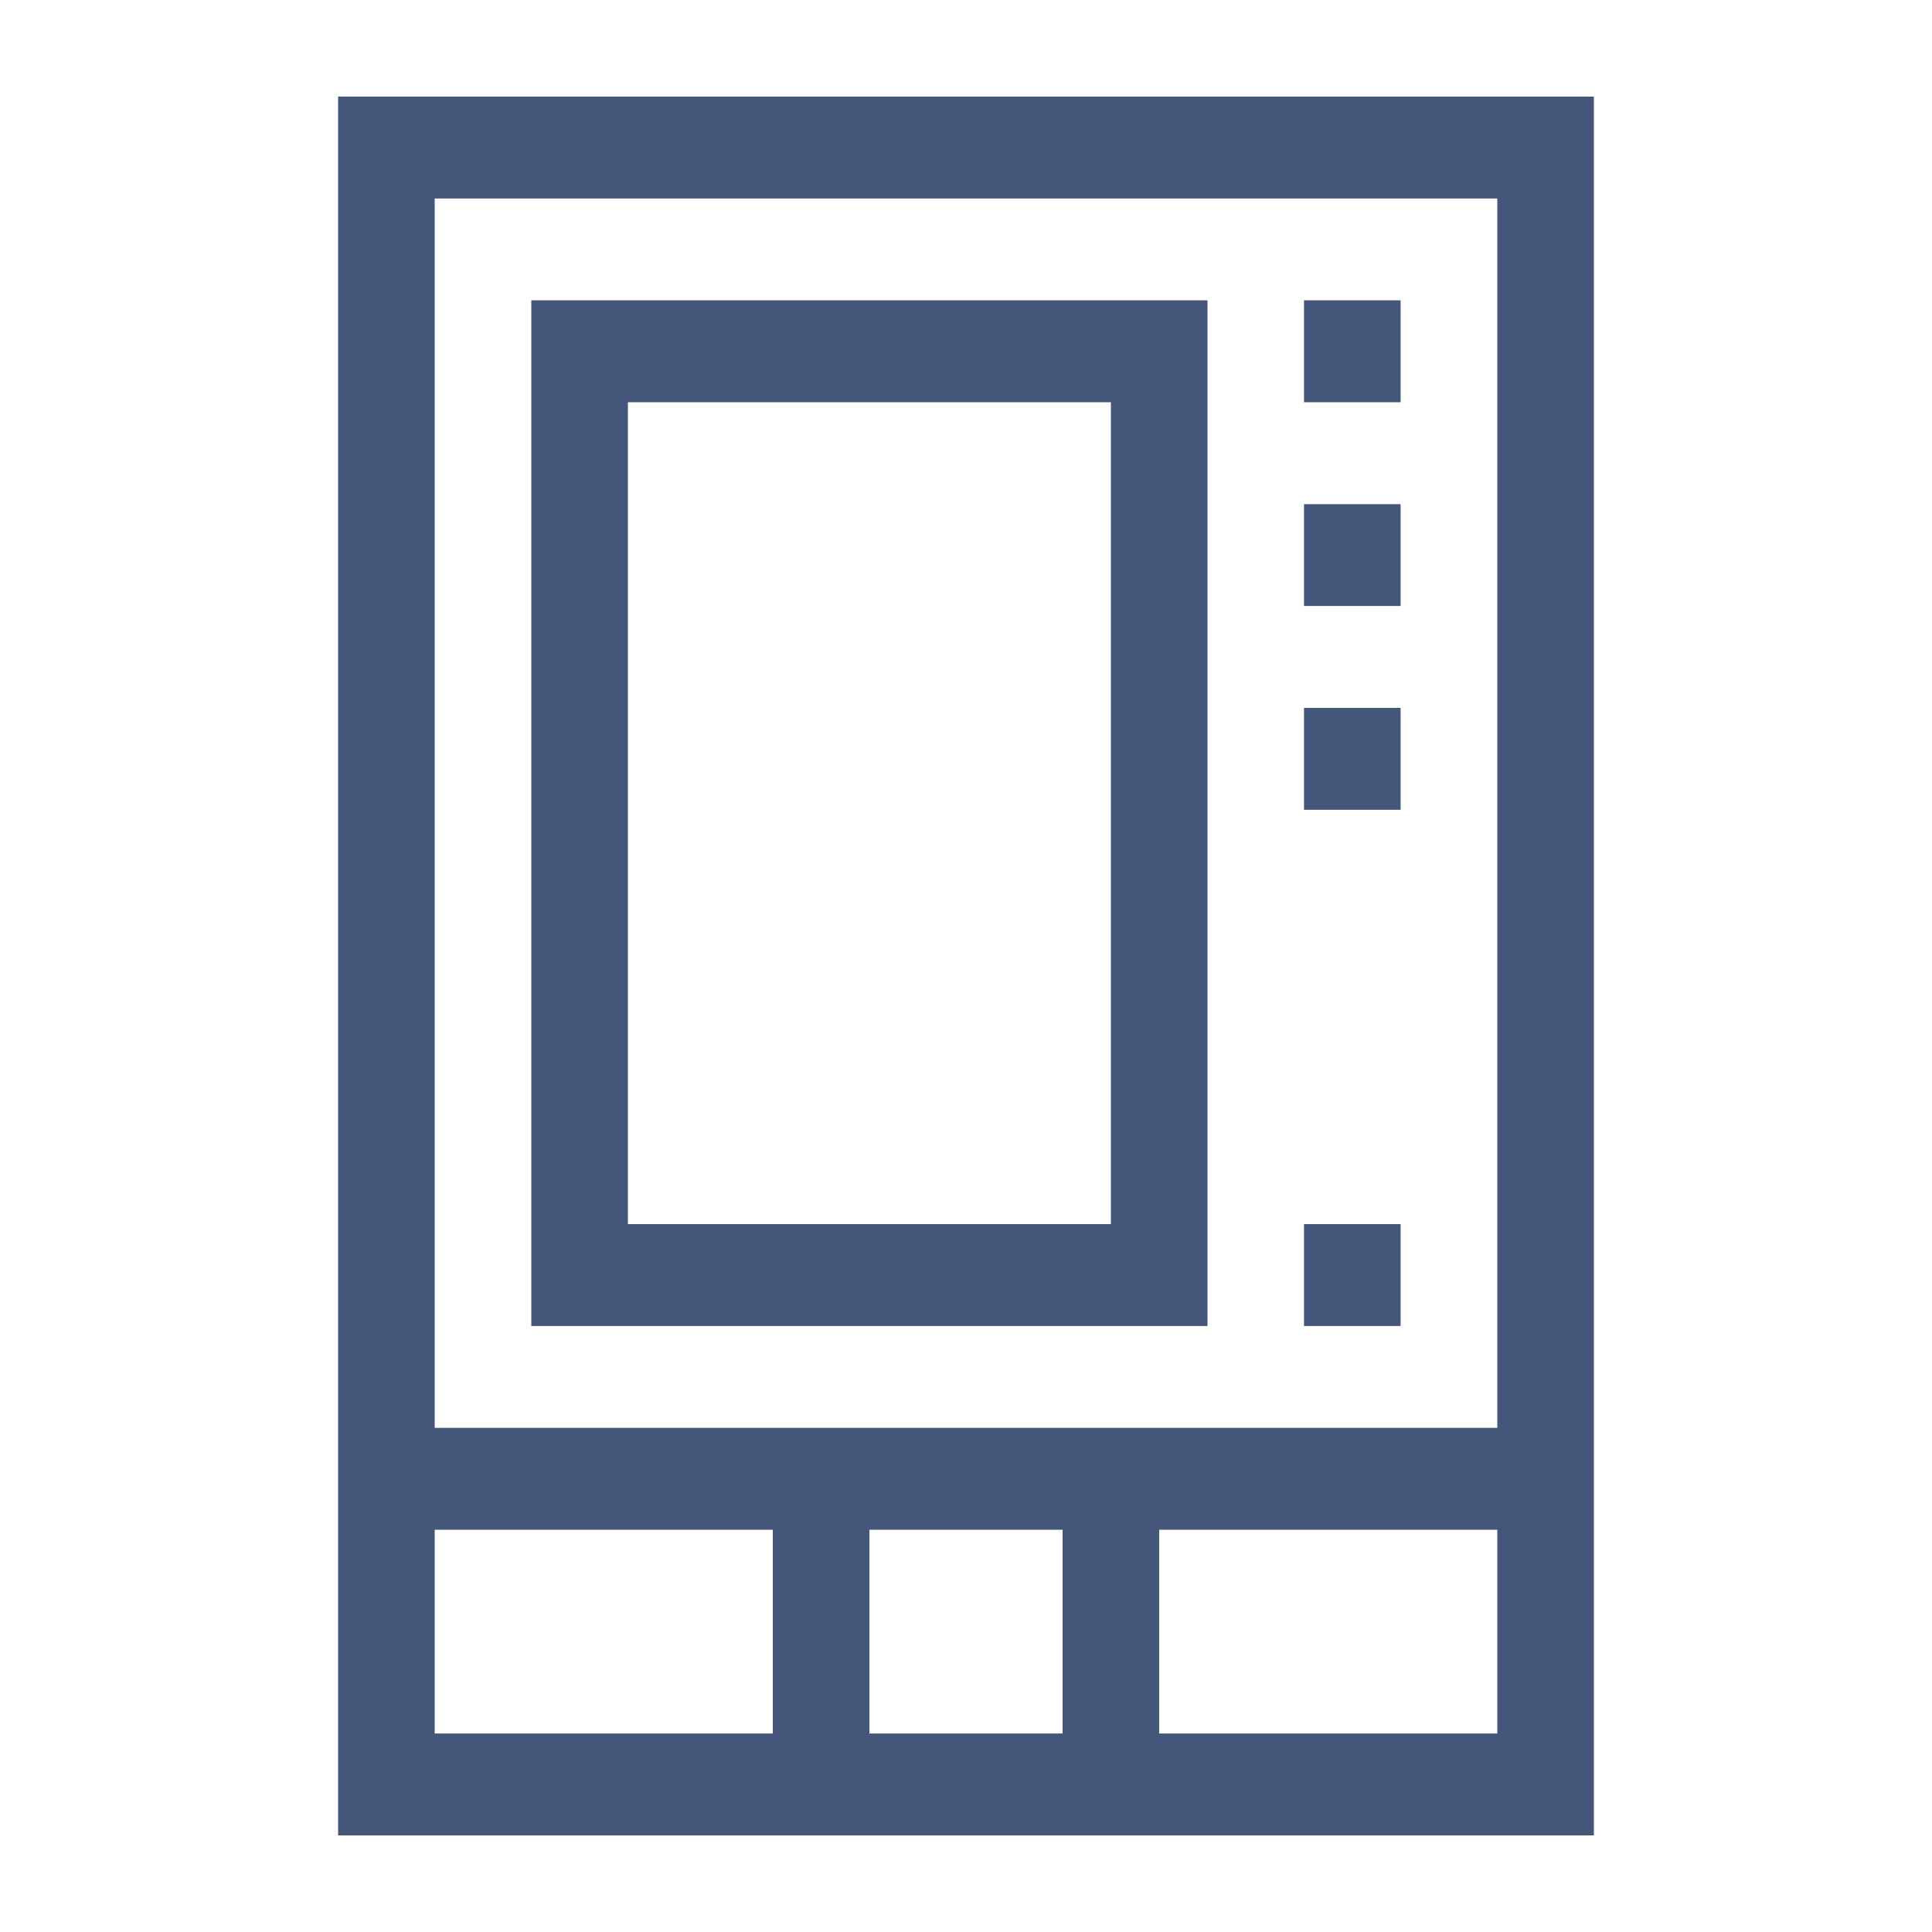
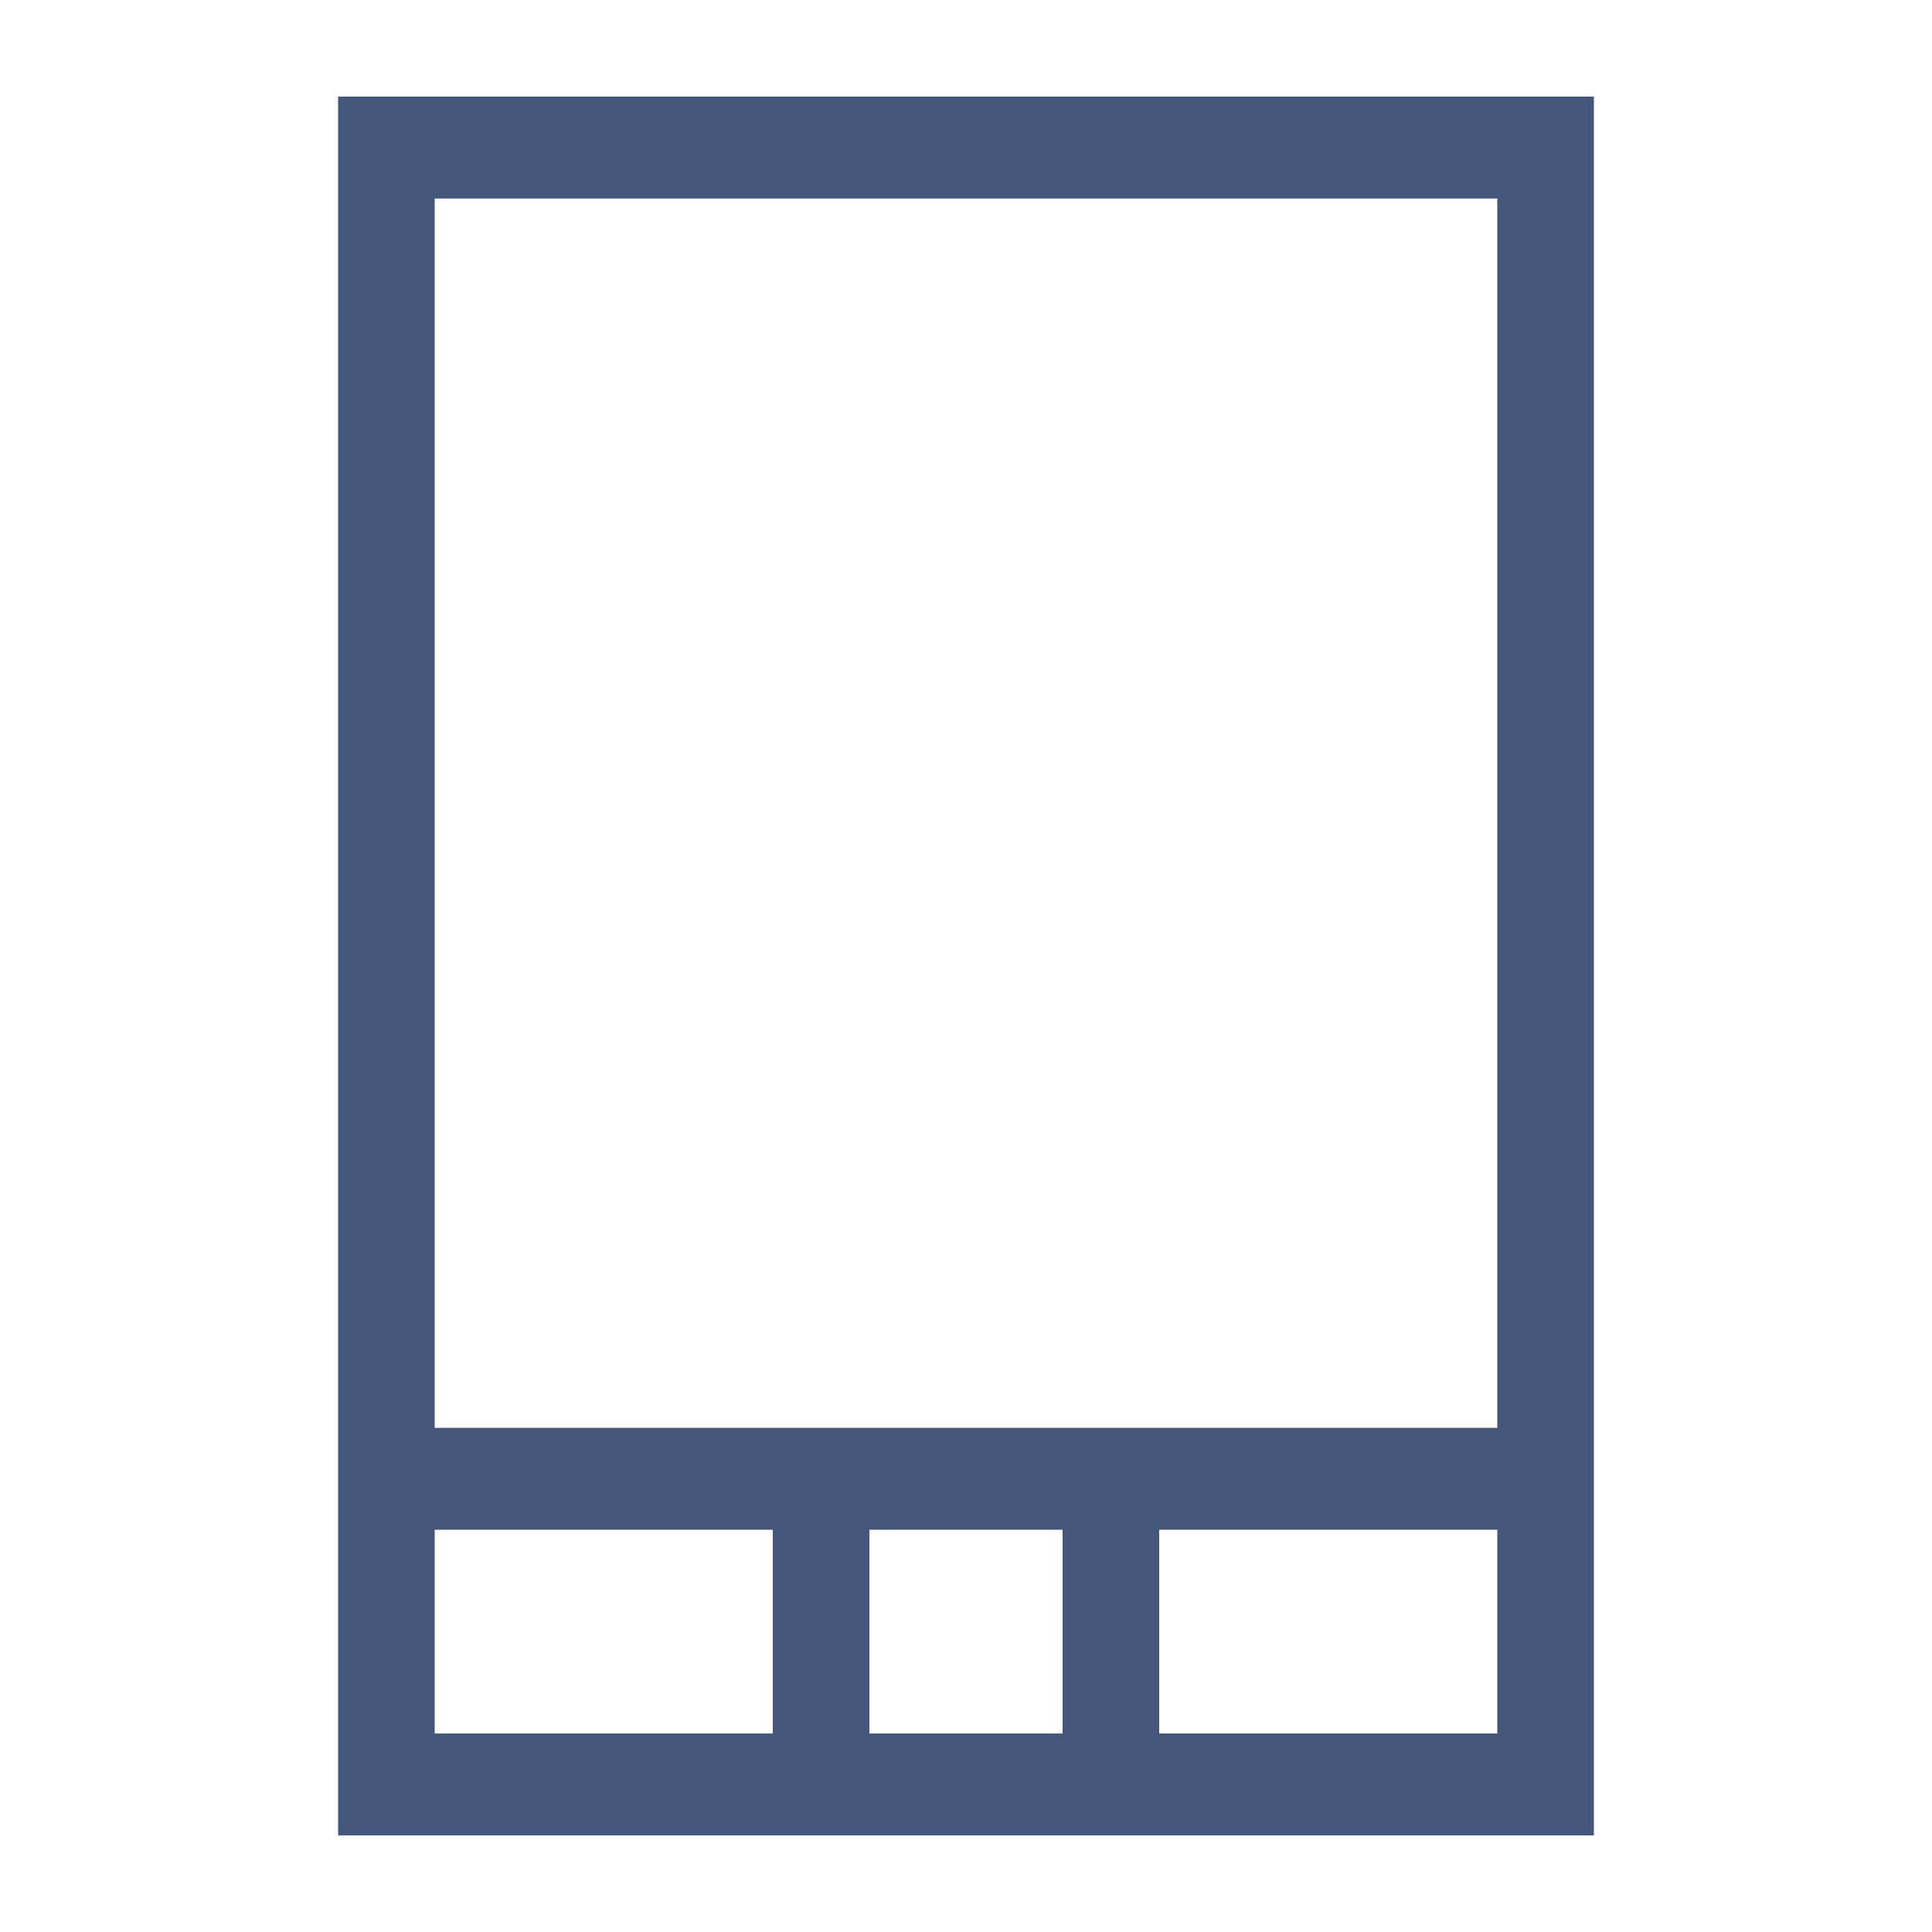
<svg xmlns="http://www.w3.org/2000/svg" width="20" height="20" viewBox="0 0 20 20" fill="none">
-   <path d="M5.5 3.109V13.727H12.5V3.109H5.5ZM11.5 12.672H6.5V4.164H11.5V12.672Z" fill="#45567B" />
-   <path d="M3.5 1V19H16.5V1H3.5ZM8 17.945H4.5V15.836H8V17.945ZM11 17.945H9V15.836H11V17.945ZM15.5 17.945H12V15.836H15.5V17.945ZM15.5 14.781H4.5V2.055H15.5V14.781Z" fill="#45567B" />
-   <path d="M14.499 7.328H13.499V8.383H14.499V7.328Z" fill="#45567B" />
-   <path d="M14.499 12.672H13.499V13.727H14.499V12.672Z" fill="#45567B" />
-   <path d="M14.499 5.219H13.499V6.273H14.499V5.219Z" fill="#45567B" />
-   <path d="M14.499 3.109H13.499V4.164H14.499V3.109Z" fill="#45567B" />
+   <path d="M3.5 1V19H16.5V1H3.5ZM8 17.945H4.5V15.836H8V17.945ZM11 17.945H9V15.836H11V17.945ZM15.5 17.945H12V15.836H15.5V17.945M15.5 14.781H4.5V2.055H15.5V14.781Z" fill="#45567B" />
</svg>